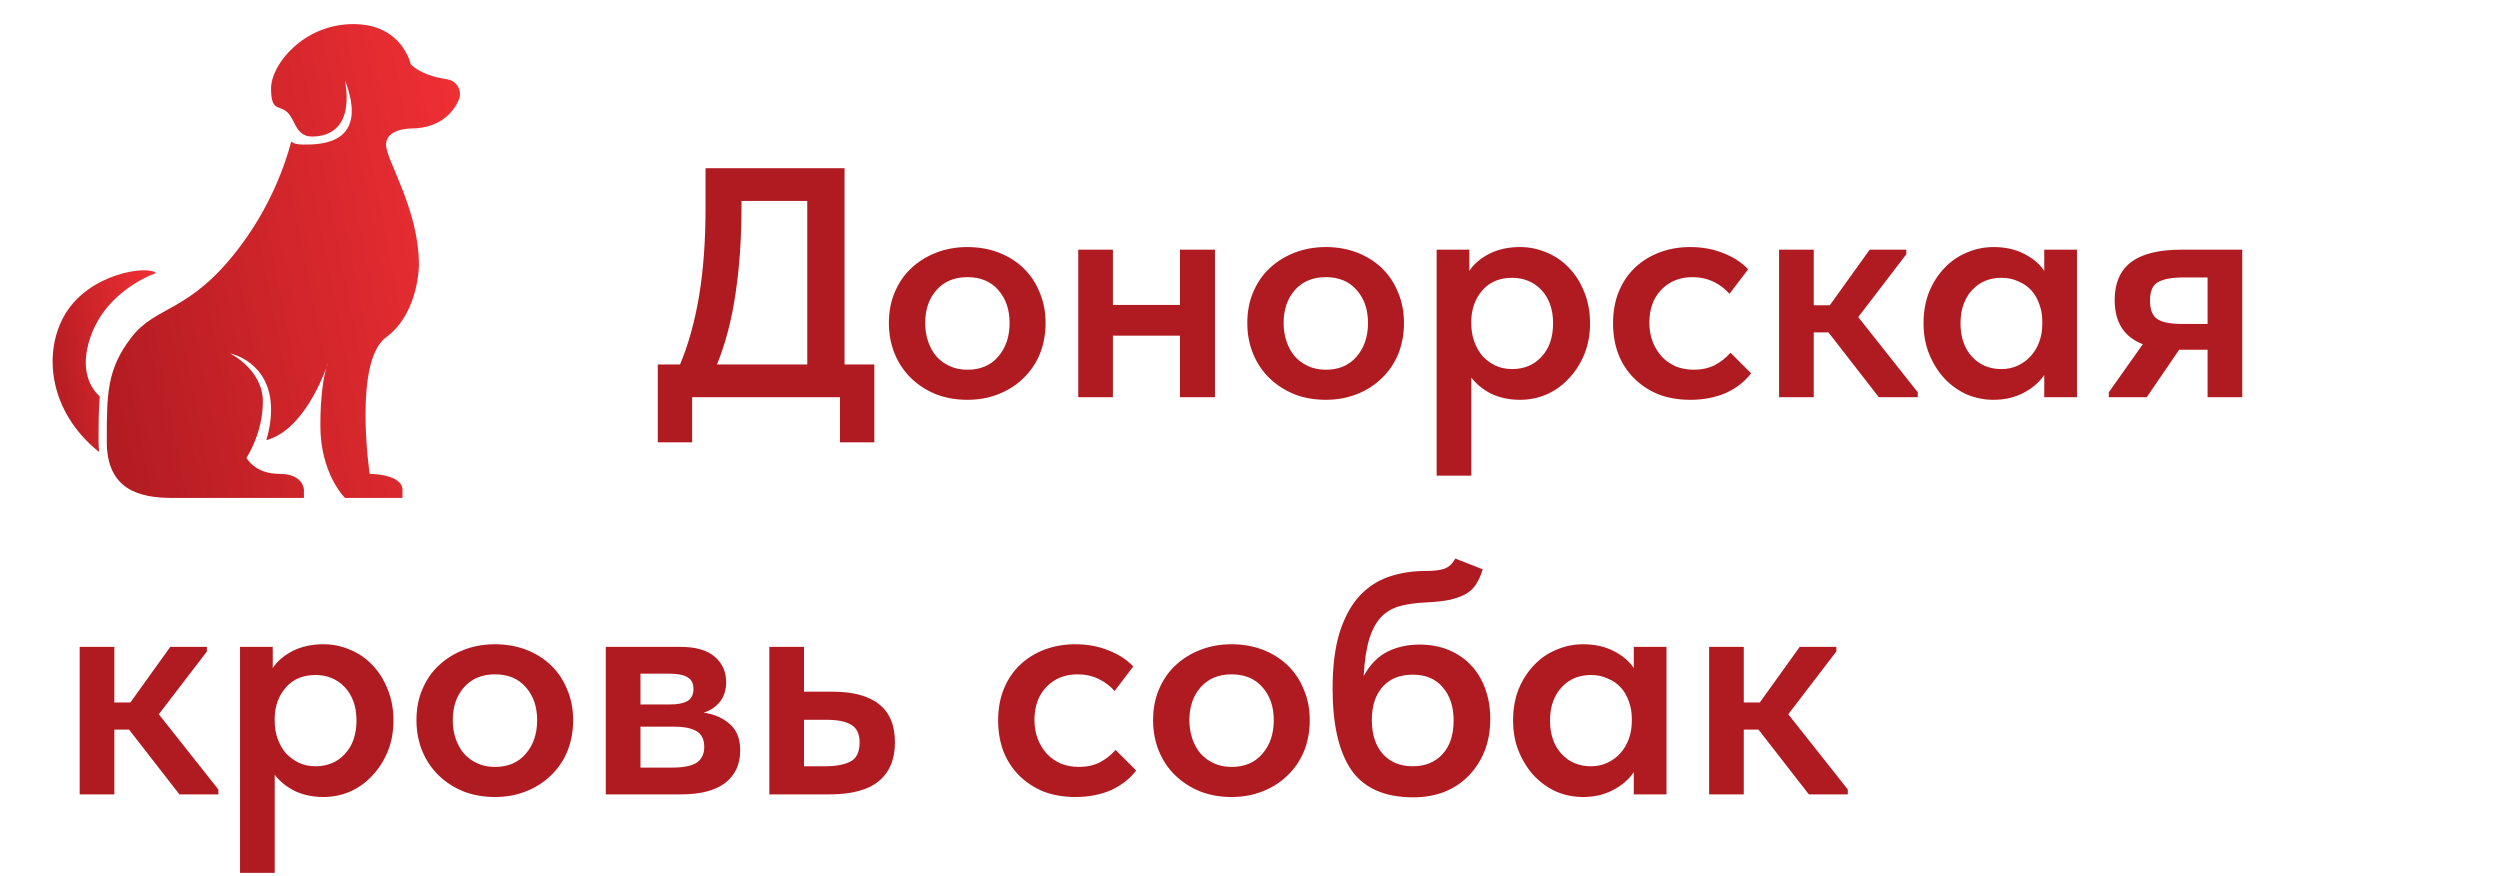
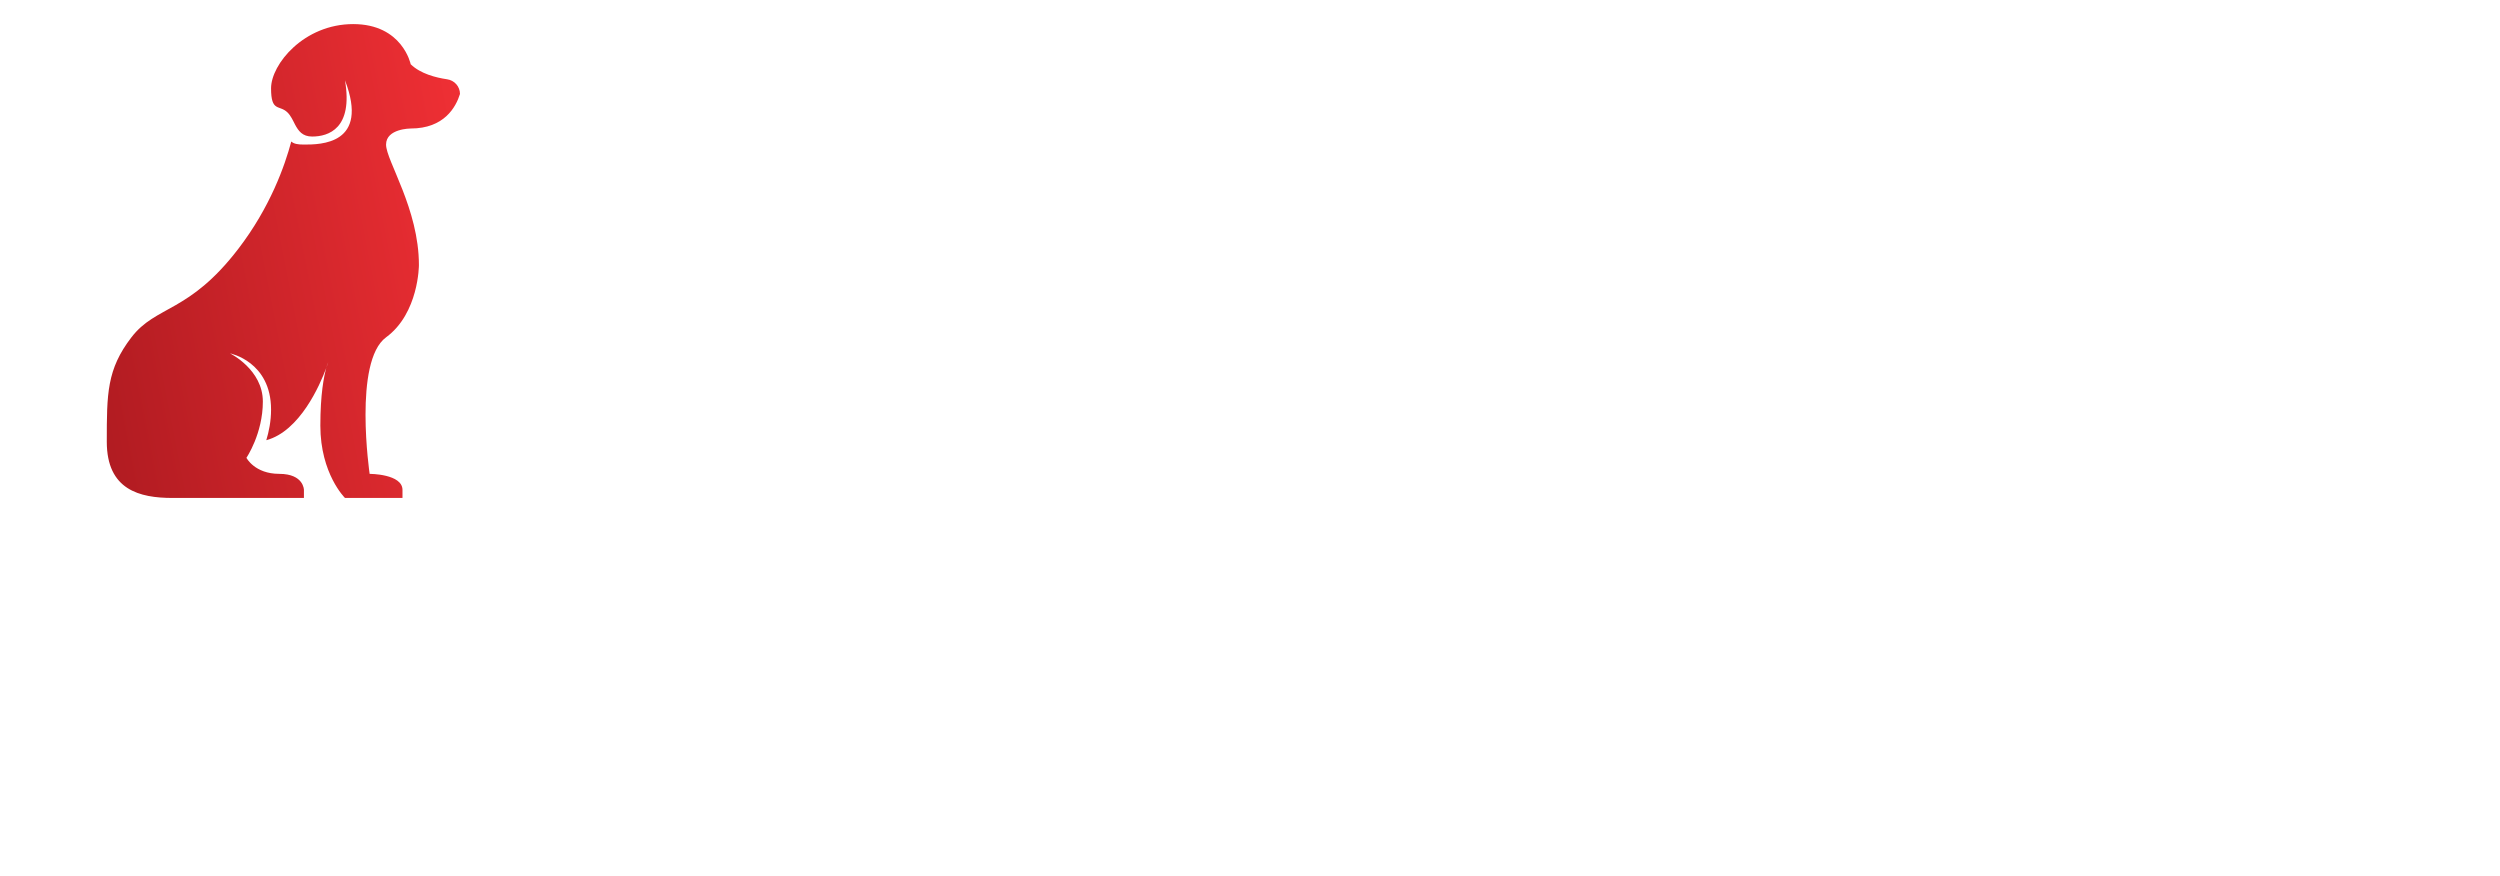
<svg xmlns="http://www.w3.org/2000/svg" width="214" height="75" viewBox="0 0 214 75" fill="none">
-   <path d="M56.306 31.2H58.21C58.919 29.52 59.461 27.579 59.834 25.376C60.207 23.173 60.394 20.644 60.394 17.788V14.4H72.294V31.2H74.842V37.864H71.902V34H59.246V37.864H56.306V31.2ZM63.474 17.62C63.474 20.345 63.306 22.828 62.97 25.068C62.653 27.308 62.121 29.352 61.374 31.2H69.102V17.2H63.474V17.62ZM82.809 34.224C81.839 34.224 80.943 34.065 80.121 33.748C79.3 33.412 78.591 32.955 77.993 32.376C77.396 31.797 76.929 31.107 76.593 30.304C76.257 29.483 76.089 28.596 76.089 27.644C76.089 26.673 76.257 25.796 76.593 25.012C76.929 24.209 77.396 23.528 77.993 22.968C78.609 22.389 79.328 21.941 80.149 21.624C80.971 21.307 81.857 21.148 82.809 21.148C83.78 21.148 84.676 21.307 85.497 21.624C86.319 21.941 87.028 22.389 87.625 22.968C88.223 23.547 88.68 24.237 88.997 25.04C89.333 25.824 89.501 26.692 89.501 27.644C89.501 28.615 89.333 29.511 88.997 30.332C88.661 31.135 88.185 31.825 87.569 32.404C86.972 32.983 86.263 33.431 85.441 33.748C84.639 34.065 83.761 34.224 82.809 34.224ZM82.809 31.648C83.929 31.648 84.807 31.275 85.441 30.528C86.095 29.781 86.421 28.82 86.421 27.644C86.421 26.487 86.095 25.544 85.441 24.816C84.807 24.088 83.929 23.724 82.809 23.724C81.689 23.724 80.803 24.097 80.149 24.844C79.515 25.572 79.197 26.505 79.197 27.644C79.197 28.204 79.281 28.736 79.449 29.24C79.617 29.725 79.851 30.145 80.149 30.5C80.467 30.855 80.849 31.135 81.297 31.34C81.745 31.545 82.249 31.648 82.809 31.648ZM101.005 28.736H95.265V34H92.297V21.372H95.265V26.104H101.005V21.372H104.001V34H101.005V28.736ZM113.489 34.224C112.518 34.224 111.622 34.065 110.801 33.748C109.98 33.412 109.27 32.955 108.673 32.376C108.076 31.797 107.609 31.107 107.273 30.304C106.937 29.483 106.769 28.596 106.769 27.644C106.769 26.673 106.937 25.796 107.273 25.012C107.609 24.209 108.076 23.528 108.673 22.968C109.289 22.389 110.008 21.941 110.829 21.624C111.65 21.307 112.537 21.148 113.489 21.148C114.46 21.148 115.356 21.307 116.177 21.624C116.998 21.941 117.708 22.389 118.305 22.968C118.902 23.547 119.36 24.237 119.677 25.04C120.013 25.824 120.181 26.692 120.181 27.644C120.181 28.615 120.013 29.511 119.677 30.332C119.341 31.135 118.865 31.825 118.249 32.404C117.652 32.983 116.942 33.431 116.121 33.748C115.318 34.065 114.441 34.224 113.489 34.224ZM113.489 31.648C114.609 31.648 115.486 31.275 116.121 30.528C116.774 29.781 117.101 28.82 117.101 27.644C117.101 26.487 116.774 25.544 116.121 24.816C115.486 24.088 114.609 23.724 113.489 23.724C112.369 23.724 111.482 24.097 110.829 24.844C110.194 25.572 109.877 26.505 109.877 27.644C109.877 28.204 109.961 28.736 110.129 29.24C110.297 29.725 110.53 30.145 110.829 30.5C111.146 30.855 111.529 31.135 111.977 31.34C112.425 31.545 112.929 31.648 113.489 31.648ZM122.976 40.72V21.372H125.776V23.192C126.15 22.613 126.71 22.128 127.456 21.736C128.222 21.344 129.108 21.148 130.116 21.148C130.919 21.148 131.684 21.307 132.412 21.624C133.14 21.923 133.775 22.361 134.316 22.94C134.858 23.5 135.287 24.181 135.604 24.984C135.94 25.787 136.108 26.683 136.108 27.672C136.108 28.661 135.94 29.557 135.604 30.36C135.268 31.163 134.82 31.853 134.26 32.432C133.719 33.011 133.084 33.459 132.356 33.776C131.647 34.075 130.9 34.224 130.116 34.224C129.22 34.224 128.408 34.056 127.68 33.72C126.971 33.365 126.392 32.899 125.944 32.32V40.72H122.976ZM129.444 23.78C128.38 23.78 127.54 24.125 126.924 24.816C126.308 25.507 125.982 26.356 125.944 27.364V27.728C125.944 28.269 126.028 28.773 126.196 29.24C126.364 29.707 126.598 30.117 126.896 30.472C127.214 30.808 127.578 31.079 127.988 31.284C128.418 31.489 128.903 31.592 129.444 31.592C130.471 31.592 131.311 31.237 131.964 30.528C132.618 29.819 132.944 28.867 132.944 27.672C132.944 27.037 132.851 26.477 132.664 25.992C132.478 25.507 132.226 25.105 131.908 24.788C131.591 24.452 131.218 24.2 130.788 24.032C130.378 23.864 129.93 23.78 129.444 23.78ZM144.686 34.224C143.678 34.224 142.763 34.065 141.942 33.748C141.139 33.412 140.448 32.955 139.87 32.376C139.291 31.797 138.843 31.107 138.526 30.304C138.227 29.501 138.078 28.624 138.078 27.672C138.078 26.645 138.246 25.731 138.582 24.928C138.918 24.125 139.384 23.444 139.982 22.884C140.579 22.324 141.279 21.895 142.082 21.596C142.884 21.297 143.752 21.148 144.686 21.148C145.731 21.148 146.683 21.325 147.542 21.68C148.4 22.016 149.1 22.473 149.642 23.052L148.046 25.152C147.672 24.723 147.215 24.377 146.674 24.116C146.132 23.855 145.535 23.724 144.882 23.724C143.799 23.724 142.912 24.079 142.222 24.788C141.531 25.497 141.186 26.44 141.186 27.616C141.186 28.213 141.279 28.755 141.466 29.24C141.652 29.725 141.914 30.155 142.25 30.528C142.586 30.883 142.987 31.163 143.454 31.368C143.92 31.555 144.434 31.648 144.994 31.648C145.666 31.648 146.263 31.517 146.786 31.256C147.308 30.976 147.756 30.621 148.13 30.192L149.894 31.956C149.352 32.665 148.634 33.225 147.738 33.636C146.842 34.028 145.824 34.224 144.686 34.224ZM152.289 21.372H155.257V26.132H156.629L160.045 21.372H163.181V21.764L159.065 27.14L164.161 33.58V34H160.829L156.517 28.456H155.257V34H152.289V21.372ZM170.648 34.224C169.864 34.224 169.108 34.075 168.38 33.776C167.67 33.459 167.036 33.011 166.476 32.432C165.934 31.853 165.496 31.163 165.16 30.36C164.824 29.557 164.656 28.661 164.656 27.672C164.656 26.683 164.814 25.787 165.132 24.984C165.468 24.181 165.906 23.5 166.448 22.94C166.989 22.361 167.624 21.923 168.352 21.624C169.08 21.307 169.845 21.148 170.648 21.148C171.656 21.148 172.533 21.344 173.28 21.736C174.045 22.128 174.614 22.613 174.988 23.192V21.372H177.788V34H174.988V32.096C174.558 32.731 173.961 33.244 173.196 33.636C172.449 34.028 171.6 34.224 170.648 34.224ZM171.32 31.592C171.842 31.592 172.318 31.489 172.748 31.284C173.177 31.079 173.541 30.808 173.84 30.472C174.157 30.117 174.4 29.707 174.568 29.24C174.736 28.773 174.82 28.269 174.82 27.728V27.504C174.82 26.981 174.736 26.496 174.568 26.048C174.418 25.6 174.194 25.208 173.896 24.872C173.597 24.536 173.224 24.275 172.776 24.088C172.346 23.883 171.861 23.78 171.32 23.78C170.834 23.78 170.377 23.864 169.948 24.032C169.537 24.2 169.173 24.452 168.856 24.788C168.538 25.105 168.286 25.507 168.1 25.992C167.913 26.477 167.82 27.037 167.82 27.672C167.82 28.867 168.146 29.819 168.8 30.528C169.453 31.237 170.293 31.592 171.32 31.592ZM180.513 33.58L183.425 29.464C181.82 28.848 181.017 27.588 181.017 25.684C181.017 24.247 181.475 23.173 182.389 22.464C183.323 21.736 184.769 21.372 186.729 21.372H191.937V34H188.969V29.94H186.533L183.761 34H180.513V33.58ZM188.969 27.728V23.752H186.869C185.917 23.752 185.208 23.883 184.741 24.144C184.275 24.387 184.041 24.919 184.041 25.74C184.041 26.505 184.247 27.028 184.657 27.308C185.087 27.588 185.777 27.728 186.729 27.728H188.969ZM6.82 55.372H9.788V60.132H11.16L14.576 55.372H17.712V55.764L13.596 61.14L18.692 67.58V68H15.36L11.048 62.456H9.788V68H6.82V55.372ZM20.547 74.72V55.372H23.347V57.192C23.72 56.613 24.28 56.128 25.027 55.736C25.792 55.344 26.679 55.148 27.687 55.148C28.489 55.148 29.255 55.307 29.983 55.624C30.711 55.923 31.345 56.361 31.887 56.94C32.428 57.5 32.857 58.181 33.175 58.984C33.511 59.787 33.679 60.683 33.679 61.672C33.679 62.661 33.511 63.557 33.175 64.36C32.839 65.163 32.391 65.853 31.831 66.432C31.289 67.011 30.655 67.459 29.927 67.776C29.217 68.075 28.471 68.224 27.687 68.224C26.791 68.224 25.979 68.056 25.251 67.72C24.541 67.365 23.963 66.899 23.515 66.32V74.72H20.547ZM27.015 57.78C25.951 57.78 25.111 58.125 24.495 58.816C23.879 59.507 23.552 60.356 23.515 61.364V61.728C23.515 62.269 23.599 62.773 23.767 63.24C23.935 63.707 24.168 64.117 24.467 64.472C24.784 64.808 25.148 65.079 25.559 65.284C25.988 65.489 26.473 65.592 27.015 65.592C28.041 65.592 28.881 65.237 29.535 64.528C30.188 63.819 30.515 62.867 30.515 61.672C30.515 61.037 30.421 60.477 30.235 59.992C30.048 59.507 29.796 59.105 29.479 58.788C29.161 58.452 28.788 58.2 28.359 58.032C27.948 57.864 27.5 57.78 27.015 57.78ZM42.368 68.224C41.397 68.224 40.501 68.065 39.68 67.748C38.859 67.412 38.149 66.955 37.552 66.376C36.955 65.797 36.488 65.107 36.152 64.304C35.816 63.483 35.648 62.596 35.648 61.644C35.648 60.673 35.816 59.796 36.152 59.012C36.488 58.209 36.955 57.528 37.552 56.968C38.168 56.389 38.887 55.941 39.708 55.624C40.529 55.307 41.416 55.148 42.368 55.148C43.339 55.148 44.235 55.307 45.056 55.624C45.877 55.941 46.587 56.389 47.184 56.968C47.781 57.547 48.239 58.237 48.556 59.04C48.892 59.824 49.06 60.692 49.06 61.644C49.06 62.615 48.892 63.511 48.556 64.332C48.22 65.135 47.744 65.825 47.128 66.404C46.531 66.983 45.821 67.431 45 67.748C44.197 68.065 43.32 68.224 42.368 68.224ZM42.368 65.648C43.488 65.648 44.365 65.275 45 64.528C45.653 63.781 45.98 62.82 45.98 61.644C45.98 60.487 45.653 59.544 45 58.816C44.365 58.088 43.488 57.724 42.368 57.724C41.248 57.724 40.361 58.097 39.708 58.844C39.073 59.572 38.756 60.505 38.756 61.644C38.756 62.204 38.84 62.736 39.008 63.24C39.176 63.725 39.409 64.145 39.708 64.5C40.025 64.855 40.408 65.135 40.856 65.34C41.304 65.545 41.808 65.648 42.368 65.648ZM51.855 55.372H58.239C59.546 55.372 60.526 55.652 61.179 56.212C61.833 56.772 62.159 57.5 62.159 58.396C62.159 59.087 61.972 59.656 61.599 60.104C61.245 60.533 60.787 60.832 60.227 61C61.142 61.131 61.889 61.457 62.467 61.98C63.065 62.484 63.363 63.24 63.363 64.248C63.363 65.424 62.934 66.348 62.075 67.02C61.217 67.673 59.947 68 58.267 68H51.855V55.372ZM54.823 62.204V65.704H57.567C58.519 65.704 59.21 65.564 59.639 65.284C60.069 64.985 60.283 64.537 60.283 63.94C60.283 63.305 60.069 62.857 59.639 62.596C59.21 62.335 58.566 62.204 57.707 62.204H54.823ZM54.823 57.668V60.3H57.371C58.006 60.3 58.491 60.207 58.827 60.02C59.182 59.815 59.359 59.469 59.359 58.984C59.359 58.499 59.191 58.163 58.855 57.976C58.519 57.771 58.015 57.668 57.343 57.668H54.823ZM65.855 55.372H68.823V59.208H71.259C73.014 59.208 74.339 59.563 75.235 60.272C76.15 60.981 76.607 62.073 76.607 63.548C76.607 65.004 76.141 66.115 75.207 66.88C74.293 67.627 72.883 68 70.979 68H65.855V55.372ZM70.643 65.592C71.539 65.592 72.249 65.461 72.771 65.2C73.312 64.939 73.583 64.388 73.583 63.548C73.583 62.82 73.341 62.316 72.855 62.036C72.388 61.756 71.698 61.616 70.783 61.616H68.823V65.592H70.643ZM92.049 68.224C91.041 68.224 90.126 68.065 89.305 67.748C88.502 67.412 87.812 66.955 87.233 66.376C86.654 65.797 86.206 65.107 85.889 64.304C85.59 63.501 85.441 62.624 85.441 61.672C85.441 60.645 85.609 59.731 85.945 58.928C86.281 58.125 86.748 57.444 87.345 56.884C87.942 56.324 88.642 55.895 89.445 55.596C90.248 55.297 91.116 55.148 92.049 55.148C93.094 55.148 94.046 55.325 94.905 55.68C95.764 56.016 96.464 56.473 97.005 57.052L95.409 59.152C95.036 58.723 94.578 58.377 94.037 58.116C93.496 57.855 92.898 57.724 92.245 57.724C91.162 57.724 90.276 58.079 89.585 58.788C88.894 59.497 88.549 60.44 88.549 61.616C88.549 62.213 88.642 62.755 88.829 63.24C89.016 63.725 89.277 64.155 89.613 64.528C89.949 64.883 90.35 65.163 90.817 65.368C91.284 65.555 91.797 65.648 92.357 65.648C93.029 65.648 93.626 65.517 94.149 65.256C94.672 64.976 95.12 64.621 95.493 64.192L97.257 65.956C96.716 66.665 95.997 67.225 95.101 67.636C94.205 68.028 93.188 68.224 92.049 68.224ZM105.423 68.224C104.452 68.224 103.556 68.065 102.735 67.748C101.913 67.412 101.204 66.955 100.607 66.376C100.009 65.797 99.543 65.107 99.207 64.304C98.871 63.483 98.703 62.596 98.703 61.644C98.703 60.673 98.871 59.796 99.207 59.012C99.543 58.209 100.009 57.528 100.607 56.968C101.223 56.389 101.941 55.941 102.763 55.624C103.584 55.307 104.471 55.148 105.423 55.148C106.393 55.148 107.289 55.307 108.111 55.624C108.932 55.941 109.641 56.389 110.239 56.968C110.836 57.547 111.293 58.237 111.611 59.04C111.947 59.824 112.115 60.692 112.115 61.644C112.115 62.615 111.947 63.511 111.611 64.332C111.275 65.135 110.799 65.825 110.183 66.404C109.585 66.983 108.876 67.431 108.055 67.748C107.252 68.065 106.375 68.224 105.423 68.224ZM105.423 65.648C106.543 65.648 107.42 65.275 108.055 64.528C108.708 63.781 109.035 62.82 109.035 61.644C109.035 60.487 108.708 59.544 108.055 58.816C107.42 58.088 106.543 57.724 105.423 57.724C104.303 57.724 103.416 58.097 102.763 58.844C102.128 59.572 101.811 60.505 101.811 61.644C101.811 62.204 101.895 62.736 102.063 63.24C102.231 63.725 102.464 64.145 102.763 64.5C103.08 64.855 103.463 65.135 103.911 65.34C104.359 65.545 104.863 65.648 105.423 65.648ZM120.986 68.252C118.522 68.252 116.749 67.468 115.666 65.9C114.602 64.332 114.07 62.017 114.07 58.956C114.07 57.108 114.257 55.549 114.63 54.28C115.022 52.992 115.563 51.947 116.254 51.144C116.963 50.341 117.803 49.763 118.774 49.408C119.763 49.053 120.846 48.876 122.022 48.876C122.731 48.876 123.273 48.811 123.646 48.68C124.038 48.531 124.346 48.241 124.57 47.812L126.922 48.736C126.773 49.221 126.586 49.641 126.362 49.996C126.157 50.332 125.867 50.612 125.494 50.836C125.121 51.041 124.663 51.209 124.122 51.34C123.581 51.452 122.918 51.527 122.134 51.564C121.257 51.601 120.501 51.704 119.866 51.872C119.231 52.04 118.69 52.348 118.242 52.796C117.813 53.244 117.467 53.879 117.206 54.7C116.963 55.503 116.805 56.557 116.73 57.864C117.271 56.893 117.943 56.203 118.746 55.792C119.567 55.381 120.482 55.176 121.49 55.176C122.442 55.176 123.291 55.335 124.038 55.652C124.785 55.969 125.419 56.408 125.942 56.968C126.465 57.528 126.866 58.2 127.146 58.984C127.426 59.749 127.566 60.599 127.566 61.532C127.566 62.577 127.398 63.511 127.062 64.332C126.726 65.153 126.259 65.863 125.662 66.46C125.083 67.039 124.393 67.487 123.59 67.804C122.787 68.103 121.919 68.252 120.986 68.252ZM120.93 65.592C121.994 65.592 122.843 65.247 123.478 64.556C124.113 63.865 124.43 62.904 124.43 61.672C124.43 60.496 124.122 59.553 123.506 58.844C122.909 58.116 122.05 57.752 120.93 57.752C119.829 57.752 118.97 58.097 118.354 58.788C117.738 59.479 117.43 60.431 117.43 61.644C117.43 62.876 117.747 63.847 118.382 64.556C119.017 65.247 119.866 65.592 120.93 65.592ZM135.511 68.224C134.727 68.224 133.971 68.075 133.243 67.776C132.534 67.459 131.899 67.011 131.339 66.432C130.798 65.853 130.359 65.163 130.023 64.36C129.687 63.557 129.519 62.661 129.519 61.672C129.519 60.683 129.678 59.787 129.995 58.984C130.331 58.181 130.77 57.5 131.311 56.94C131.852 56.361 132.487 55.923 133.215 55.624C133.943 55.307 134.708 55.148 135.511 55.148C136.519 55.148 137.396 55.344 138.143 55.736C138.908 56.128 139.478 56.613 139.851 57.192V55.372H142.651V68H139.851V66.096C139.422 66.731 138.824 67.244 138.059 67.636C137.312 68.028 136.463 68.224 135.511 68.224ZM136.183 65.592C136.706 65.592 137.182 65.489 137.611 65.284C138.04 65.079 138.404 64.808 138.703 64.472C139.02 64.117 139.263 63.707 139.431 63.24C139.599 62.773 139.683 62.269 139.683 61.728V61.504C139.683 60.981 139.599 60.496 139.431 60.048C139.282 59.6 139.058 59.208 138.759 58.872C138.46 58.536 138.087 58.275 137.639 58.088C137.21 57.883 136.724 57.78 136.183 57.78C135.698 57.78 135.24 57.864 134.811 58.032C134.4 58.2 134.036 58.452 133.719 58.788C133.402 59.105 133.15 59.507 132.963 59.992C132.776 60.477 132.683 61.037 132.683 61.672C132.683 62.867 133.01 63.819 133.663 64.528C134.316 65.237 135.156 65.592 136.183 65.592ZM146.3 55.372H149.268V60.132H150.64L154.056 55.372H157.192V55.764L153.076 61.14L158.172 67.58V68H154.84L150.528 62.456H149.268V68H146.3V55.372Z" fill="#B01B21" />
-   <path d="M39.375 8.044C39.375 8.195 39.347 8.353 39.291 8.498C39.023 9.171 38.025 11 35.156 11C35.156 11 33.047 11 33.047 12.375C33.047 13.75 35.859 17.875 35.859 22.688C35.859 22.688 35.859 26.812 33.047 28.875C30.234 30.938 31.641 40.562 31.641 40.562C31.641 40.562 34.453 40.562 34.453 41.938V42.625H29.531C29.531 42.625 27.422 40.562 27.422 36.438C27.422 33.749 27.724 32.23 27.928 31.494C28.012 31.267 28.069 31.102 28.097 31.013C28.055 31.096 27.998 31.247 27.928 31.494C27.387 32.959 25.671 36.905 22.795 37.682C23.02 36.939 23.203 36.046 23.203 35.062C23.203 30.938 19.688 30.25 19.688 30.25C19.688 30.25 22.5 31.625 22.5 34.375C22.5 35.75 22.148 36.953 21.797 37.812C21.445 38.672 21.094 39.188 21.094 39.188C21.094 39.188 21.797 40.562 23.906 40.562C26.016 40.562 26.016 41.938 26.016 41.938V42.625H14.766C11.953 42.625 9.141 41.938 9.141 37.812C9.141 33.688 9.141 31.625 11.25 28.875C13.359 26.125 16.172 26.812 20.391 21.312C23.126 17.751 24.384 14.183 24.933 12.114C25.158 12.313 25.467 12.375 26.016 12.375C27.422 12.375 31.641 12.375 29.531 6.875C30.234 11 28.125 11.688 26.719 11.688C25.882 11.688 25.544 11.199 25.256 10.663C25.066 10.292 24.891 9.9 24.609 9.625C23.906 8.938 23.203 9.625 23.203 7.562C23.203 5.5 26.016 2.062 30.234 2.062C34.453 2.062 35.156 5.5 35.156 5.5C35.993 6.318 37.329 6.648 38.271 6.786C38.904 6.875 39.375 7.411 39.375 8.044Z" fill="url(#paint0_linear_1771_3)" />
-   <path d="M28.097 31.013V31.006C28.111 30.986 28.118 30.972 28.118 30.958C28.118 30.944 28.125 30.938 28.125 30.938" fill="url(#paint1_linear_1771_3)" />
-   <path d="M7.734 28.875C6.764 31.728 7.805 33.262 8.543 33.942C8.437 35.07 8.437 36.321 8.437 37.813C8.437 38.122 8.452 38.418 8.487 38.693C4.162 35.248 3.614 30.092 5.625 26.813C7.734 23.375 12.656 22.688 13.359 23.375C13.359 23.375 9.141 24.75 7.734 28.875Z" fill="url(#paint2_linear_1771_3)" />
+   <path d="M39.375 8.044C39.023 9.171 38.025 11 35.156 11C35.156 11 33.047 11 33.047 12.375C33.047 13.75 35.859 17.875 35.859 22.688C35.859 22.688 35.859 26.812 33.047 28.875C30.234 30.938 31.641 40.562 31.641 40.562C31.641 40.562 34.453 40.562 34.453 41.938V42.625H29.531C29.531 42.625 27.422 40.562 27.422 36.438C27.422 33.749 27.724 32.23 27.928 31.494C28.012 31.267 28.069 31.102 28.097 31.013C28.055 31.096 27.998 31.247 27.928 31.494C27.387 32.959 25.671 36.905 22.795 37.682C23.02 36.939 23.203 36.046 23.203 35.062C23.203 30.938 19.688 30.25 19.688 30.25C19.688 30.25 22.5 31.625 22.5 34.375C22.5 35.75 22.148 36.953 21.797 37.812C21.445 38.672 21.094 39.188 21.094 39.188C21.094 39.188 21.797 40.562 23.906 40.562C26.016 40.562 26.016 41.938 26.016 41.938V42.625H14.766C11.953 42.625 9.141 41.938 9.141 37.812C9.141 33.688 9.141 31.625 11.25 28.875C13.359 26.125 16.172 26.812 20.391 21.312C23.126 17.751 24.384 14.183 24.933 12.114C25.158 12.313 25.467 12.375 26.016 12.375C27.422 12.375 31.641 12.375 29.531 6.875C30.234 11 28.125 11.688 26.719 11.688C25.882 11.688 25.544 11.199 25.256 10.663C25.066 10.292 24.891 9.9 24.609 9.625C23.906 8.938 23.203 9.625 23.203 7.562C23.203 5.5 26.016 2.062 30.234 2.062C34.453 2.062 35.156 5.5 35.156 5.5C35.993 6.318 37.329 6.648 38.271 6.786C38.904 6.875 39.375 7.411 39.375 8.044Z" fill="url(#paint0_linear_1771_3)" />
  <defs>
    <linearGradient id="paint0_linear_1771_3" x1="37.68" y1="2.027" x2="2.627" y2="8.883" gradientUnits="userSpaceOnUse">
      <stop stop-color="#EE2F34" />
      <stop offset="1" stop-color="#B01B21" />
    </linearGradient>
    <linearGradient id="paint1_linear_1771_3" x1="28.123" y1="30.937" x2="28.09" y2="30.941" gradientUnits="userSpaceOnUse">
      <stop stop-color="#EE2F34" />
      <stop offset="1" stop-color="#B01B21" />
    </linearGradient>
    <linearGradient id="paint2_linear_1771_3" x1="12.863" y1="23.122" x2="2.437" y2="24.679" gradientUnits="userSpaceOnUse">
      <stop stop-color="#EE2F34" />
      <stop offset="1" stop-color="#B01B21" />
    </linearGradient>
  </defs>
</svg>